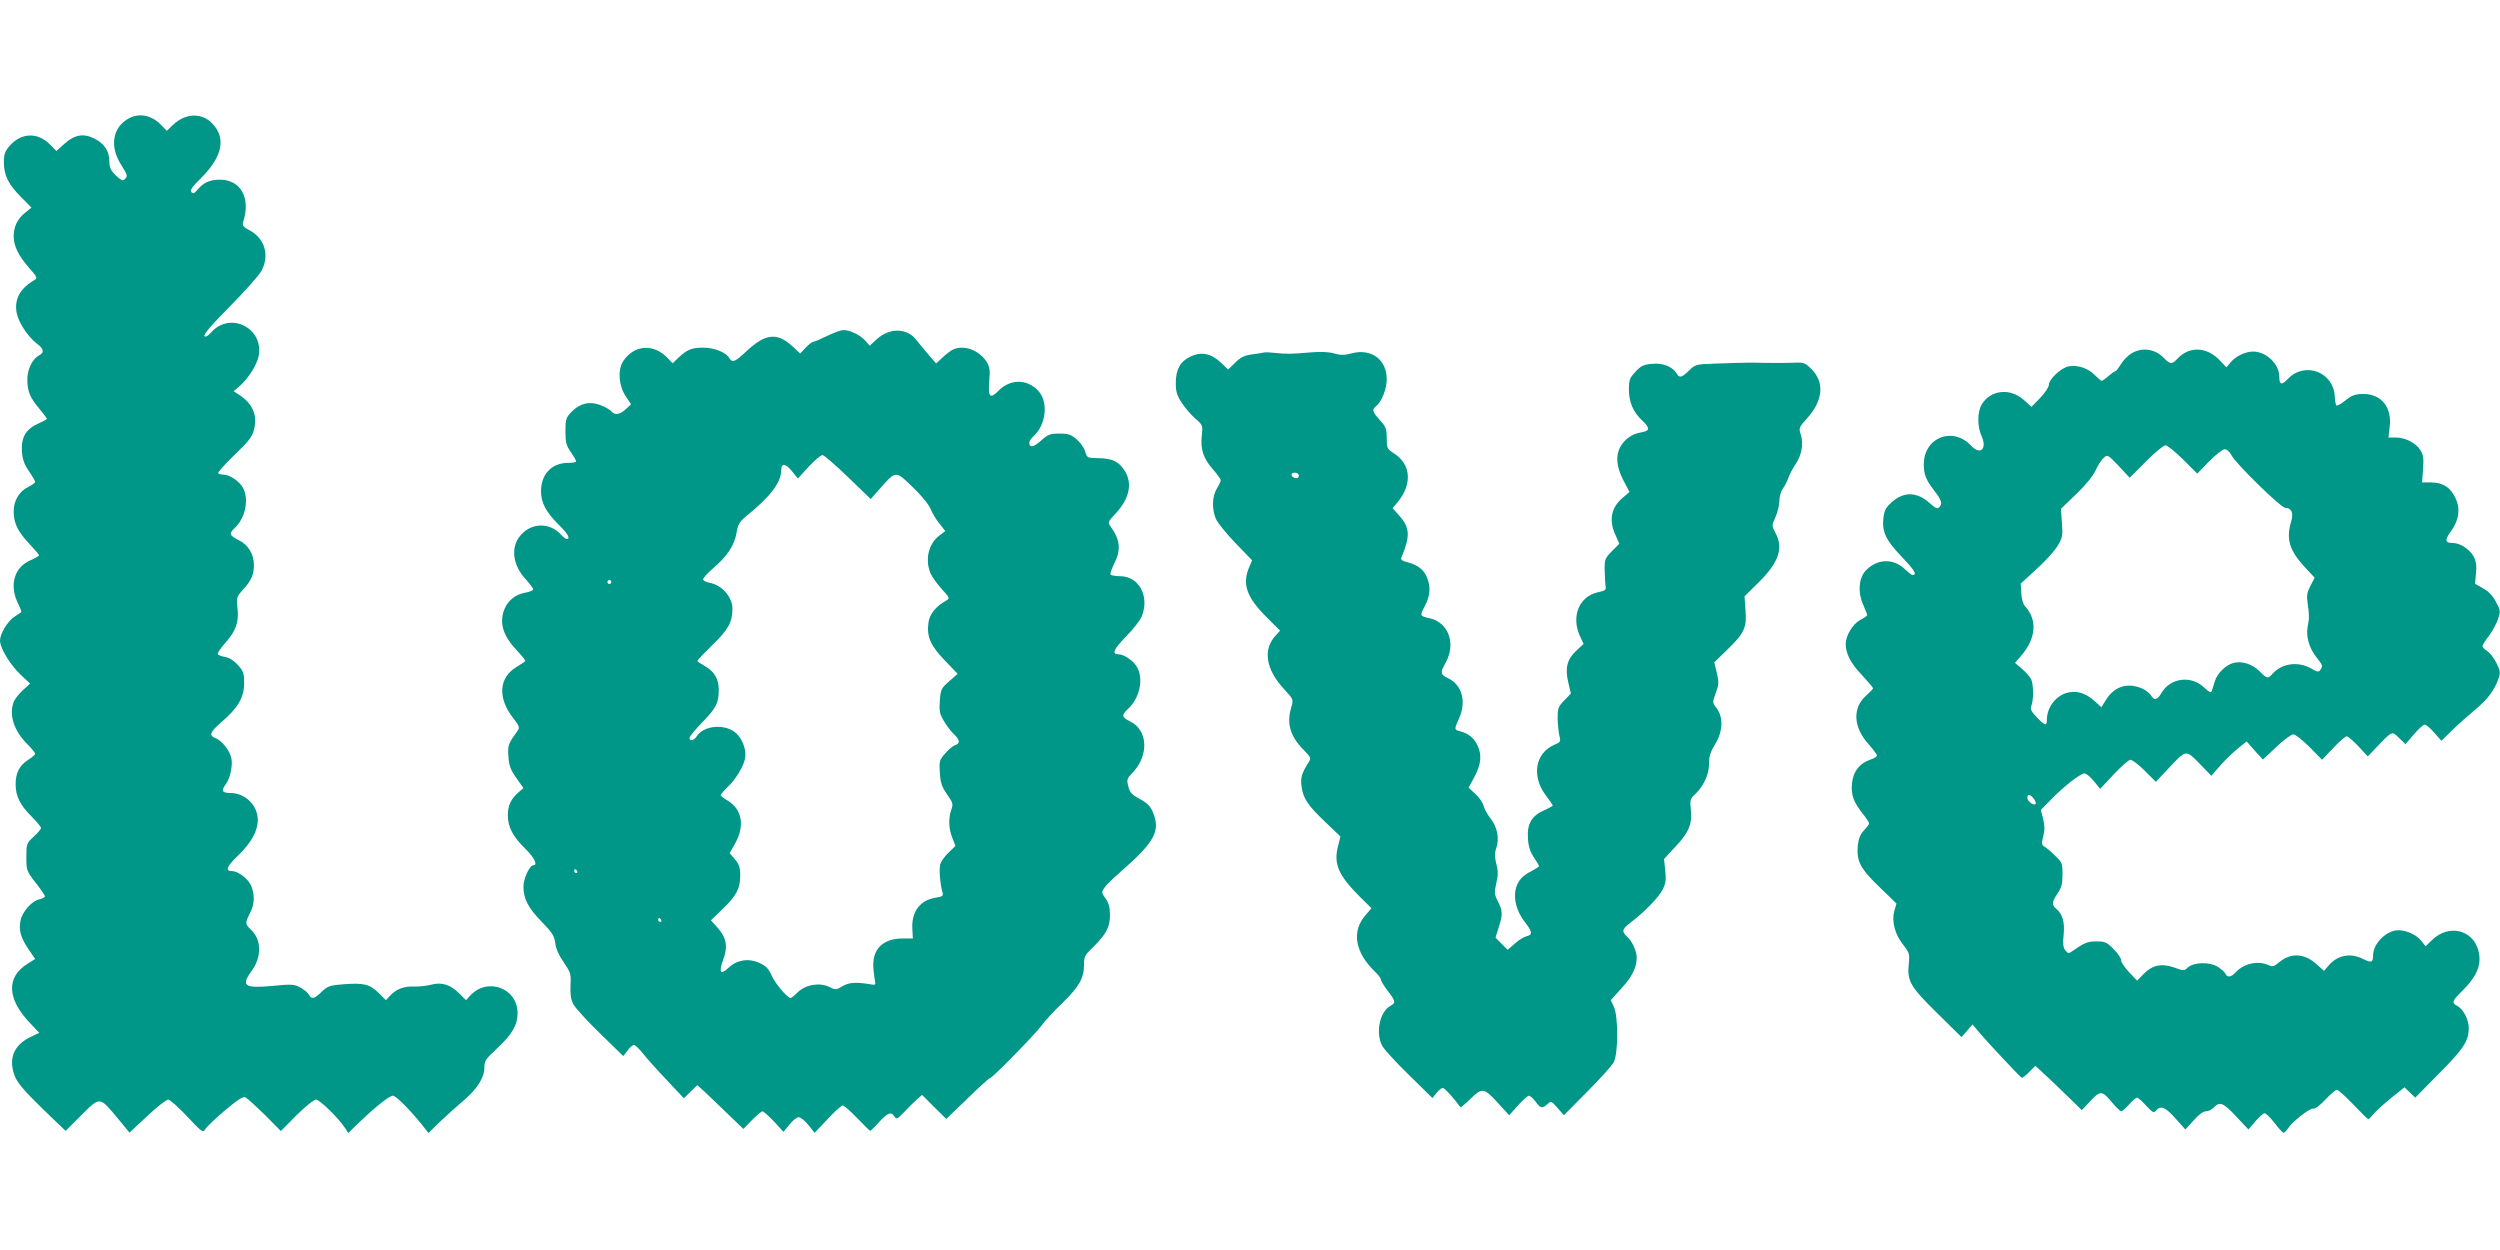
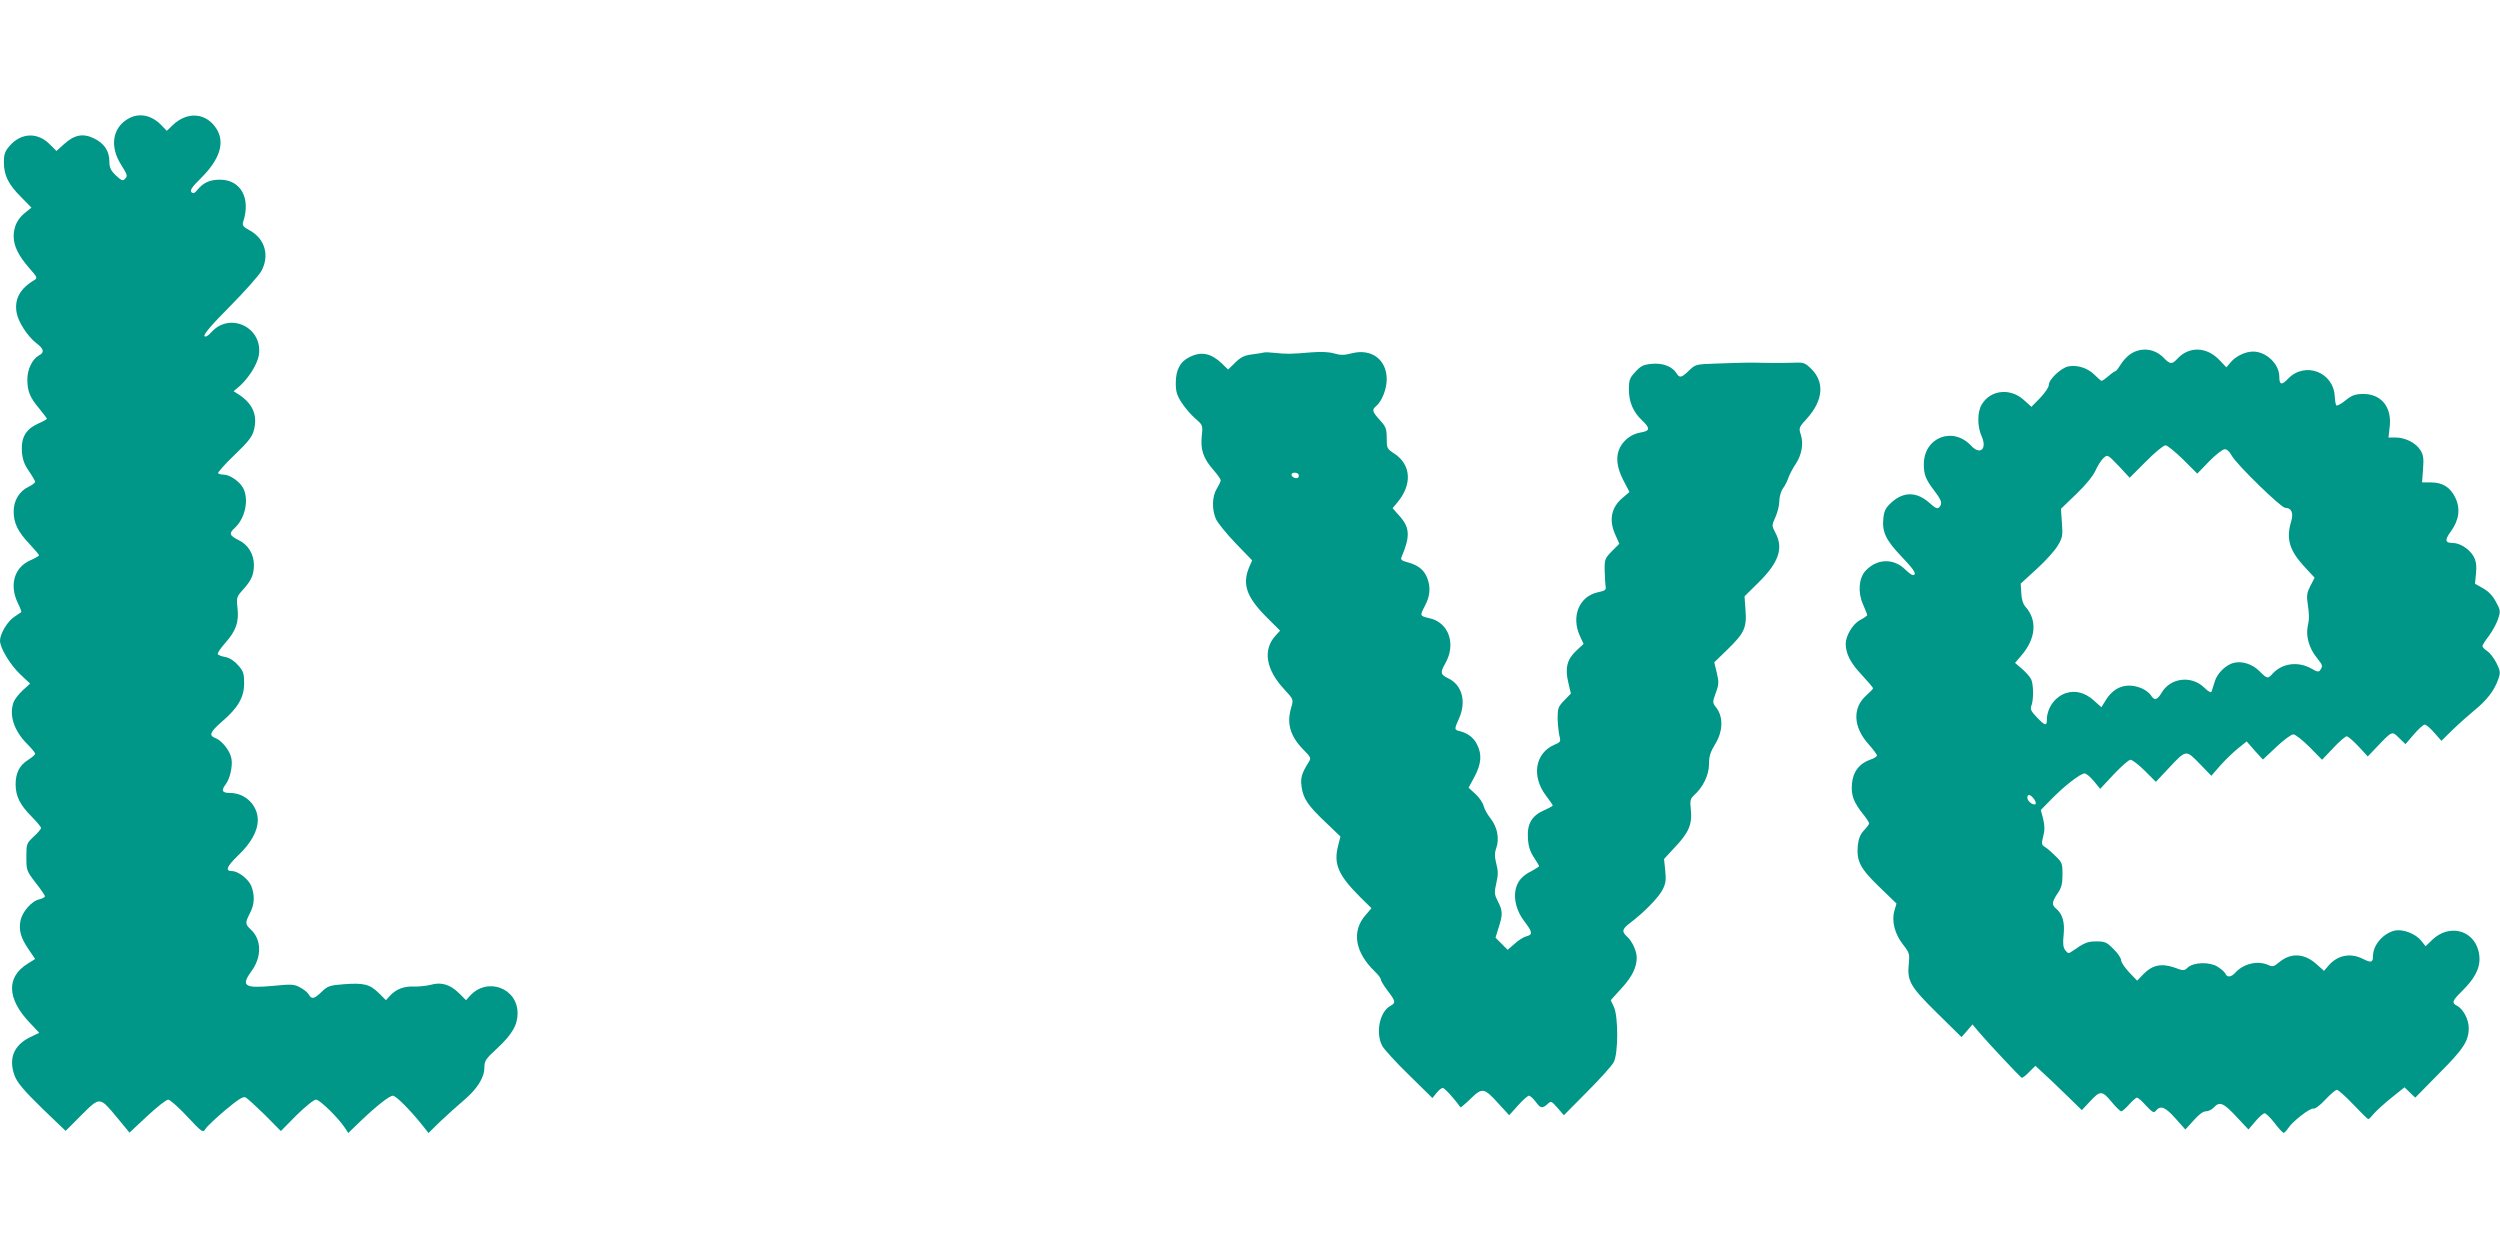
<svg xmlns="http://www.w3.org/2000/svg" version="1.0" width="1280pt" height="640pt" viewBox="0 0 1280 640" preserveAspectRatio="xMidYMid meet">
  <g transform="translate(0,640) scale(0.1,-0.1)" fill="#009688" stroke="none">
    <path d="M653 5790 c-77 -46 -91 -140 -35 -230 36 -58 37 -61 20 -78 -9 -9 -19 -5 -45 20 -26 25 -33 40 -33 71 0 53 -26 93 -78 118 -56 28 -101 19 -153 -28 l-40 -36 -31 31 c-63 66 -148 64 -208 -4 -25 -29 -30 -43 -30 -85 0 -66 22 -112 88 -178 l53 -54 -31 -25 c-40 -31 -60 -72 -60 -122 0 -50 25 -100 81 -164 40 -45 42 -50 25 -60 -73 -43 -103 -97 -91 -166 8 -48 56 -122 101 -157 39 -29 43 -48 13 -63 -33 -18 -59 -71 -59 -122 0 -61 13 -93 61 -150 21 -26 39 -49 39 -52 0 -3 -20 -14 -45 -25 -62 -28 -87 -70 -83 -141 3 -42 12 -67 36 -102 18 -26 32 -51 32 -55 0 -5 -16 -17 -35 -26 -46 -22 -75 -70 -75 -125 0 -60 21 -104 80 -166 27 -29 50 -56 50 -59 0 -3 -20 -15 -45 -26 -82 -36 -108 -126 -64 -218 12 -24 20 -45 18 -47 -2 -1 -19 -13 -37 -25 -35 -24 -72 -87 -72 -121 0 -37 51 -122 103 -172 l51 -48 -37 -34 c-20 -18 -41 -45 -47 -60 -25 -66 1 -147 69 -215 23 -23 41 -45 41 -50 0 -5 -16 -19 -35 -31 -45 -28 -65 -67 -65 -125 0 -61 22 -106 82 -166 26 -26 48 -53 48 -58 0 -6 -17 -26 -38 -45 -36 -34 -37 -36 -37 -104 0 -68 1 -71 47 -131 27 -34 48 -65 48 -70 0 -5 -13 -12 -30 -16 -38 -8 -87 -65 -95 -109 -10 -49 2 -89 41 -146 l34 -50 -40 -25 c-108 -68 -104 -178 10 -299 l51 -54 -48 -23 c-84 -42 -110 -110 -78 -197 14 -36 46 -74 139 -165 67 -64 121 -117 122 -117 0 0 37 36 81 81 96 95 92 96 185 -16 l61 -74 91 85 c49 46 98 84 107 84 9 0 53 -39 97 -86 78 -83 81 -85 94 -64 7 12 53 55 101 96 69 57 92 72 105 65 9 -5 54 -46 99 -90 l81 -82 80 81 c46 45 89 80 100 80 19 0 115 -94 149 -146 l16 -25 61 59 c85 81 150 132 168 132 15 0 87 -72 148 -148 l34 -43 60 59 c34 32 87 80 119 107 69 58 107 117 107 169 0 34 7 45 66 99 76 71 104 119 104 179 0 130 -156 187 -244 89 l-20 -22 -36 36 c-46 45 -91 58 -144 43 -23 -6 -62 -10 -88 -9 -51 2 -91 -14 -122 -48 l-20 -22 -36 36 c-47 46 -77 53 -177 46 -75 -6 -85 -9 -116 -39 -38 -37 -52 -40 -66 -14 -5 10 -25 26 -44 36 -30 17 -44 18 -143 8 -144 -13 -162 0 -105 78 52 72 50 159 -4 210 -30 28 -31 35 -5 85 24 46 25 93 6 140 -15 35 -67 75 -98 75 -37 0 -27 24 31 80 66 63 100 124 101 180 0 77 -64 140 -142 140 -41 0 -47 12 -22 45 22 29 36 94 29 131 -7 39 -48 92 -82 105 -35 13 -28 31 33 84 83 71 114 125 114 197 0 50 -4 62 -31 92 -19 22 -43 38 -65 42 -19 3 -37 10 -39 15 -3 4 14 30 39 58 55 62 70 107 62 178 -6 53 -5 57 29 95 42 46 55 76 55 126 0 55 -30 104 -79 127 -46 23 -50 34 -20 61 54 49 75 145 44 205 -18 34 -69 69 -101 69 -11 0 -24 3 -27 7 -4 3 33 45 82 92 72 69 92 94 101 129 20 76 -6 136 -79 183 l-25 16 33 28 c46 42 88 110 96 155 24 142 -147 226 -243 119 -17 -19 -29 -26 -35 -20 -7 7 37 59 129 151 76 77 149 159 162 182 43 79 19 164 -57 207 -36 19 -42 27 -36 45 40 121 -12 216 -119 216 -53 0 -85 -15 -118 -55 -12 -15 -19 -17 -28 -9 -9 9 3 27 50 73 95 95 122 179 80 249 -52 85 -150 94 -226 21 l-30 -29 -25 26 c-52 56 -119 69 -176 34z" />
-     <path d="M4235 4680 c-33 -16 -65 -30 -71 -30 -5 0 -23 -13 -39 -30 l-28 -30 -42 39 c-77 70 -137 63 -234 -28 -60 -56 -71 -60 -88 -33 -18 29 -76 52 -133 52 -58 0 -82 -10 -126 -51 l-30 -29 -25 26 c-72 77 -175 69 -230 -18 -27 -45 -21 -124 16 -179 l26 -39 -27 -25 c-30 -28 -56 -32 -74 -11 -6 8 -32 23 -56 32 -56 21 -106 9 -149 -36 -27 -28 -30 -38 -30 -98 0 -57 4 -73 28 -107 15 -22 27 -43 27 -47 0 -5 -19 -8 -42 -8 -83 0 -138 -58 -138 -145 0 -59 26 -107 89 -170 47 -45 64 -75 43 -75 -5 0 -17 9 -28 21 -60 67 -157 64 -213 -7 -47 -59 -35 -149 30 -219 21 -23 39 -47 39 -52 0 -6 -17 -13 -38 -17 -49 -7 -90 -39 -108 -82 -29 -68 -11 -134 56 -207 28 -30 50 -57 50 -60 0 -3 -20 -17 -44 -31 -93 -55 -100 -160 -16 -266 28 -35 31 -45 22 -59 -50 -69 -53 -76 -49 -133 3 -47 10 -68 40 -110 l37 -53 -22 -19 c-40 -33 -58 -69 -58 -119 0 -61 25 -109 89 -172 46 -44 66 -85 42 -85 -19 0 -51 -68 -51 -109 0 -63 24 -109 94 -181 54 -55 64 -72 69 -109 3 -28 19 -64 44 -99 35 -52 37 -59 34 -117 -2 -45 2 -72 14 -96 10 -19 71 -86 137 -150 l119 -116 22 28 c11 16 26 29 33 29 6 0 27 -20 46 -44 19 -24 74 -86 122 -136 l87 -93 35 34 34 33 38 -34 c20 -19 73 -70 117 -112 l81 -78 44 45 c24 25 49 45 54 45 5 0 32 -24 59 -52 l48 -53 31 37 c16 21 38 38 47 38 10 0 32 -18 50 -40 l32 -40 66 70 c36 39 71 70 78 70 6 0 40 -29 74 -65 35 -36 64 -65 67 -65 2 0 22 20 45 45 45 49 62 55 79 28 9 -16 15 -13 53 27 23 25 53 54 65 64 l23 20 62 -62 62 -61 108 104 c59 58 111 105 116 105 12 0 238 232 266 272 13 19 58 68 100 108 90 88 115 131 115 198 0 44 4 52 46 92 68 67 87 103 87 165 0 39 -6 61 -22 84 -21 29 -22 33 -7 55 8 13 46 50 83 82 162 141 200 201 174 282 -15 50 -31 68 -82 95 -35 19 -45 31 -52 61 -9 34 -7 40 21 69 86 89 80 220 -13 264 -42 20 -44 32 -9 64 60 55 81 156 44 216 -19 32 -66 63 -94 63 -35 0 -24 26 37 89 37 36 73 83 82 103 43 104 -13 208 -111 208 -23 0 -45 4 -48 8 -3 5 6 30 19 57 36 70 30 123 -20 191 -14 19 -12 23 27 65 70 75 87 152 48 216 -30 49 -63 66 -133 67 -60 1 -61 1 -71 34 -5 18 -24 46 -43 62 -29 25 -42 30 -88 30 -49 0 -59 -4 -95 -36 -37 -34 -60 -38 -60 -10 0 7 9 21 21 32 66 60 78 177 24 234 -58 61 -143 60 -203 -1 -43 -44 -54 -31 -47 49 5 57 3 72 -14 100 -39 61 -119 89 -174 61 -12 -6 -36 -25 -53 -41 l-31 -29 -39 45 c-21 25 -49 58 -62 75 -47 62 -136 64 -201 6 l-38 -35 -24 27 c-27 29 -77 53 -111 53 -13 0 -50 -14 -83 -30z m107 -723 l116 -112 47 53 c83 94 80 93 167 9 44 -42 83 -89 92 -112 9 -22 30 -57 47 -77 l29 -37 -29 -22 c-57 -42 -76 -123 -47 -194 8 -18 34 -55 58 -81 40 -44 42 -47 24 -58 -57 -32 -88 -72 -93 -118 -8 -69 12 -115 85 -190 l65 -68 -43 -38 c-41 -36 -44 -42 -48 -100 -4 -52 -1 -67 21 -104 14 -24 37 -54 51 -67 31 -29 33 -47 7 -56 -11 -3 -34 -22 -51 -42 -30 -34 -32 -40 -28 -99 3 -52 10 -72 37 -111 30 -43 32 -50 22 -78 -16 -44 -14 -98 5 -145 l16 -41 -36 -35 c-20 -19 -39 -46 -42 -60 -7 -26 0 -103 11 -141 6 -20 3 -23 -34 -29 -80 -13 -124 -71 -120 -157 l3 -52 -54 0 c-103 -1 -157 -58 -148 -156 3 -30 7 -61 9 -69 3 -10 -2 -14 -16 -11 -81 14 -116 12 -151 -8 -33 -20 -37 -20 -66 -5 -49 25 -121 14 -162 -25 -17 -17 -34 -31 -38 -31 -16 0 -78 73 -96 113 -17 39 -30 51 -66 68 -55 24 -114 14 -156 -26 -41 -39 -51 -25 -28 39 26 70 18 114 -28 166 l-34 38 59 57 c71 68 91 106 91 173 0 40 -6 57 -27 82 l-27 32 28 50 c51 90 35 176 -40 220 -19 11 -34 23 -34 27 0 4 16 23 36 42 40 38 78 100 88 142 10 41 -10 99 -43 131 -54 52 -167 44 -204 -14 -13 -22 -37 -27 -37 -8 0 6 29 42 65 79 72 74 85 100 85 166 0 57 -22 95 -72 123 -21 12 -38 24 -38 26 0 3 36 41 79 83 80 78 101 116 101 184 0 60 -53 121 -116 133 -19 3 -34 12 -34 18 0 7 24 33 53 58 71 61 108 118 118 180 7 42 15 56 46 82 128 104 182 174 183 239 0 38 23 35 57 -8 l28 -35 55 60 c31 33 62 60 71 60 8 0 67 -51 131 -113z m-1212 -537 c0 -5 -4 -10 -10 -10 -5 0 -10 5 -10 10 0 6 5 10 10 10 6 0 10 -4 10 -10z m-175 -1480 c3 -5 1 -10 -4 -10 -6 0 -11 5 -11 10 0 6 2 10 4 10 3 0 8 -4 11 -10z m430 -250 c3 -5 1 -10 -4 -10 -6 0 -11 5 -11 10 0 6 2 10 4 10 3 0 8 -4 11 -10z" />
    <path d="M10912 4590 c-18 -11 -42 -36 -53 -55 -12 -19 -24 -35 -27 -35 -4 0 -20 -11 -36 -25 -16 -14 -32 -25 -36 -25 -3 0 -19 14 -35 30 -34 35 -88 53 -135 44 -38 -8 -100 -66 -100 -95 0 -11 -20 -41 -44 -66 l-45 -46 -40 36 c-69 62 -171 51 -215 -25 -22 -37 -23 -110 -1 -159 31 -68 -6 -102 -54 -50 -93 99 -241 41 -241 -96 0 -54 10 -78 54 -136 38 -50 43 -66 24 -85 -9 -9 -20 -3 -49 23 -65 58 -133 59 -195 2 -29 -26 -37 -42 -41 -79 -8 -71 12 -113 95 -200 54 -56 72 -82 64 -90 -7 -7 -20 0 -46 25 -60 60 -146 58 -205 -6 -34 -38 -40 -110 -12 -172 11 -26 21 -50 21 -54 0 -4 -16 -15 -37 -26 -37 -20 -72 -79 -73 -120 0 -51 24 -99 81 -159 32 -35 59 -66 59 -70 0 -4 -16 -20 -35 -37 -71 -63 -67 -161 11 -248 24 -27 44 -54 44 -59 0 -6 -15 -15 -33 -21 -56 -19 -90 -62 -95 -124 -5 -59 8 -94 59 -158 16 -20 29 -40 29 -45 0 -4 -12 -20 -26 -35 -19 -20 -28 -42 -32 -77 -7 -81 11 -117 109 -212 l89 -86 -11 -38 c-15 -53 3 -121 46 -174 31 -40 33 -47 28 -96 -9 -89 6 -116 145 -253 l125 -123 28 32 28 33 38 -45 c43 -51 205 -223 214 -228 4 -2 21 11 38 29 l32 32 37 -34 c20 -18 74 -69 119 -113 l82 -80 44 47 c51 55 60 54 112 -9 20 -24 41 -44 46 -44 5 0 23 16 40 35 17 19 35 35 40 35 6 0 27 -18 47 -41 34 -36 40 -39 51 -25 23 28 48 18 100 -41 l50 -56 42 46 c26 30 49 47 63 47 13 0 31 9 41 20 29 32 49 24 115 -47 l62 -66 35 41 c19 23 41 42 48 42 7 0 30 -23 51 -50 21 -28 42 -50 46 -50 4 0 14 10 23 23 23 36 115 107 130 101 7 -3 34 17 60 45 26 28 53 51 60 51 7 0 45 -34 84 -75 39 -41 73 -75 77 -75 3 0 16 13 30 30 14 16 54 52 90 81 l65 52 27 -26 28 -27 121 123 c126 126 153 167 153 234 0 43 -28 96 -59 113 -30 15 -26 26 23 74 79 78 104 138 85 210 -29 107 -152 135 -236 54 l-34 -33 -22 28 c-29 36 -91 60 -133 53 -59 -12 -114 -73 -114 -129 0 -35 -9 -38 -51 -17 -64 33 -131 20 -177 -34 l-23 -27 -38 34 c-63 57 -132 60 -192 10 -26 -22 -34 -24 -55 -14 -54 24 -126 8 -168 -38 -22 -25 -44 -27 -52 -6 -3 8 -22 24 -41 36 -41 25 -121 23 -152 -5 -18 -17 -22 -17 -68 0 -65 23 -113 13 -157 -32 l-34 -35 -41 43 c-22 24 -41 51 -41 62 0 10 -17 36 -39 57 -34 35 -44 39 -87 39 -46 0 -61 -6 -127 -52 -15 -11 -20 -10 -33 7 -11 15 -13 35 -8 81 6 64 -6 105 -40 133 -22 18 -20 34 9 77 20 29 25 49 25 97 0 56 -2 62 -38 96 -20 20 -45 41 -54 46 -15 9 -16 16 -7 52 9 32 8 55 0 90 l-12 46 53 54 c67 69 150 133 171 133 9 0 30 -18 48 -40 l32 -39 69 74 c39 41 77 75 86 75 9 0 42 -25 73 -56 l57 -57 63 67 c93 99 90 99 161 26 l60 -62 49 56 c27 30 68 69 91 87 l41 33 41 -47 42 -46 68 64 c38 36 77 65 88 65 10 0 47 -29 83 -65 l64 -65 57 60 c31 33 62 60 69 60 7 0 34 -23 60 -51 l48 -52 42 44 c85 89 81 87 118 51 l33 -32 43 50 c23 27 48 50 56 50 7 0 29 -19 49 -42 l36 -41 57 56 c32 31 83 76 114 102 62 50 100 100 120 157 12 34 11 42 -9 83 -12 24 -33 52 -47 61 -14 9 -25 21 -25 26 0 5 15 29 33 52 18 24 39 63 47 86 13 40 13 45 -11 89 -16 31 -38 53 -66 69 l-41 23 5 52 c4 39 1 62 -11 86 -20 38 -70 71 -108 71 -40 0 -42 15 -9 60 42 58 49 117 22 172 -25 53 -65 78 -124 78 l-46 0 5 68 c4 55 2 72 -14 98 -24 37 -77 64 -127 64 l-36 0 6 53 c13 102 -43 171 -137 170 -40 -1 -57 -7 -89 -33 -22 -18 -43 -29 -47 -26 -3 4 -7 24 -8 46 -6 125 -152 181 -239 91 -33 -35 -45 -32 -45 11 0 64 -67 128 -134 128 -39 0 -88 -23 -114 -54 l-23 -27 -33 35 c-67 72 -159 75 -220 7 -25 -27 -36 -26 -66 5 -45 48 -112 58 -168 24z m265 -542 l73 -73 61 63 c33 34 69 62 80 62 11 0 25 -13 35 -32 22 -43 253 -268 274 -268 32 0 44 -26 31 -69 -27 -90 -10 -148 68 -233 l52 -56 -22 -42 c-17 -33 -20 -50 -14 -88 9 -61 9 -80 0 -122 -9 -48 8 -109 45 -155 33 -42 34 -44 20 -65 -8 -12 -15 -11 -48 8 -67 37 -148 26 -196 -27 -25 -28 -28 -27 -68 13 -36 36 -89 53 -132 42 -39 -10 -84 -53 -96 -94 -6 -20 -14 -43 -16 -51 -3 -10 -14 -5 -39 19 -65 63 -172 50 -217 -26 -23 -39 -38 -43 -56 -13 -7 11 -28 27 -47 35 -73 30 -138 10 -181 -57 l-25 -40 -39 35 c-45 40 -94 53 -143 37 -56 -19 -97 -76 -97 -137 0 -33 -10 -30 -52 14 -28 29 -34 41 -28 57 13 30 12 113 -1 138 -6 12 -27 36 -47 53 l-35 30 30 35 c77 88 86 184 22 254 -11 12 -19 39 -20 68 l-3 49 82 75 c45 41 94 95 108 120 24 40 26 51 21 116 l-5 72 79 76 c48 46 86 93 98 120 11 25 30 54 41 64 21 19 21 18 78 -41 l56 -60 83 83 c45 46 91 83 100 83 10 0 50 -33 90 -72z m-762 -1740 c9 -14 11 -24 5 -26 -14 -5 -40 17 -40 34 0 21 17 17 35 -8z" />
    <path d="M6470 4595 c-8 -2 -37 -7 -63 -10 -37 -5 -56 -15 -83 -42 l-36 -35 -31 30 c-55 53 -105 64 -164 35 -50 -23 -73 -66 -73 -134 0 -45 6 -64 31 -102 17 -26 48 -62 69 -80 38 -33 39 -34 33 -89 -7 -71 8 -114 57 -171 22 -25 40 -50 40 -56 0 -6 -9 -25 -20 -43 -24 -39 -26 -104 -5 -154 8 -19 53 -75 100 -124 l86 -89 -16 -37 c-35 -85 -13 -150 87 -251 l72 -72 -21 -23 c-69 -73 -53 -175 43 -278 46 -50 47 -51 36 -89 -26 -84 -7 -149 61 -219 39 -39 41 -44 27 -65 -36 -57 -42 -80 -36 -124 8 -61 32 -97 123 -183 l76 -73 -12 -48 c-24 -93 1 -150 114 -263 l57 -56 -30 -35 c-73 -83 -55 -191 48 -290 17 -16 30 -34 30 -40 0 -7 16 -33 35 -58 41 -53 42 -62 14 -77 -54 -29 -77 -135 -43 -203 9 -18 70 -85 137 -150 l121 -119 21 26 c11 14 26 26 32 26 9 0 61 -57 90 -99 2 -3 25 17 52 43 60 59 70 57 144 -25 l54 -59 45 50 c25 28 50 50 56 50 6 0 21 -13 34 -30 25 -35 34 -37 61 -13 18 17 20 17 52 -20 l32 -37 119 120 c65 65 127 134 136 151 24 45 24 235 1 284 l-16 34 56 62 c54 59 77 106 77 157 0 32 -24 84 -49 106 -29 27 -27 39 17 72 70 53 144 129 164 168 17 33 19 51 14 99 l-6 59 59 64 c68 72 86 115 78 190 -5 44 -2 55 15 71 47 41 78 105 78 159 0 42 7 63 31 103 40 64 43 137 9 184 -23 30 -23 30 -5 80 16 43 16 55 5 102 l-13 54 65 63 c89 86 102 114 95 204 l-5 71 70 69 c105 103 131 177 88 256 -19 37 -19 37 0 80 11 24 20 60 20 81 0 22 8 51 18 65 11 15 24 41 29 57 6 17 22 47 36 68 32 47 42 106 27 152 -11 34 -10 37 34 85 80 90 88 182 22 249 -33 33 -40 36 -89 34 -28 -1 -92 -2 -142 -1 -91 2 -106 2 -272 -4 -88 -3 -93 -4 -125 -35 -39 -38 -49 -40 -65 -13 -22 34 -71 53 -127 47 -41 -4 -55 -10 -83 -41 -29 -31 -33 -42 -33 -91 0 -64 22 -115 69 -159 41 -39 39 -52 -7 -60 -46 -7 -86 -36 -107 -76 -24 -46 -18 -101 16 -168 l32 -61 -33 -28 c-61 -50 -74 -116 -39 -192 l20 -45 -38 -38 c-36 -37 -38 -42 -37 -101 1 -34 3 -71 5 -81 3 -16 -4 -21 -38 -28 -97 -20 -140 -123 -94 -224 l19 -41 -39 -36 c-46 -44 -57 -88 -39 -163 l13 -55 -34 -35 c-31 -32 -34 -41 -34 -92 1 -31 5 -71 9 -89 8 -30 6 -33 -25 -46 -99 -42 -119 -161 -44 -260 19 -25 35 -48 35 -51 0 -3 -20 -14 -45 -25 -63 -28 -87 -70 -82 -143 2 -40 11 -68 30 -97 15 -22 27 -43 27 -46 0 -2 -17 -13 -37 -24 -50 -25 -73 -52 -83 -95 -11 -51 6 -114 46 -165 41 -53 42 -67 9 -75 -13 -3 -41 -20 -60 -38 l-36 -31 -31 31 -31 31 16 52 c22 67 21 86 -4 134 -18 36 -19 45 -8 93 10 42 10 63 0 100 -9 36 -9 55 0 80 17 48 5 108 -29 151 -16 20 -32 49 -36 65 -4 16 -23 44 -42 61 l-35 32 31 57 c34 65 38 112 14 161 -17 37 -47 60 -88 71 -31 7 -31 10 -6 65 39 87 16 172 -55 206 -40 19 -42 29 -16 75 58 99 19 212 -81 233 -49 11 -49 12 -23 62 28 52 31 98 11 147 -16 39 -46 63 -99 77 -31 8 -37 14 -31 27 45 107 43 151 -12 212 l-34 38 25 30 c76 91 70 192 -14 248 -40 26 -41 29 -41 80 0 48 -4 59 -35 93 -39 43 -42 53 -19 72 29 24 54 87 54 137 0 101 -78 159 -179 133 -38 -10 -58 -10 -89 -1 -25 8 -67 10 -118 6 -103 -9 -130 -9 -184 -3 -25 3 -52 4 -60 2z m180 -631 c0 -9 -7 -14 -17 -12 -25 5 -28 28 -4 28 12 0 21 -6 21 -16z" />
  </g>
</svg>